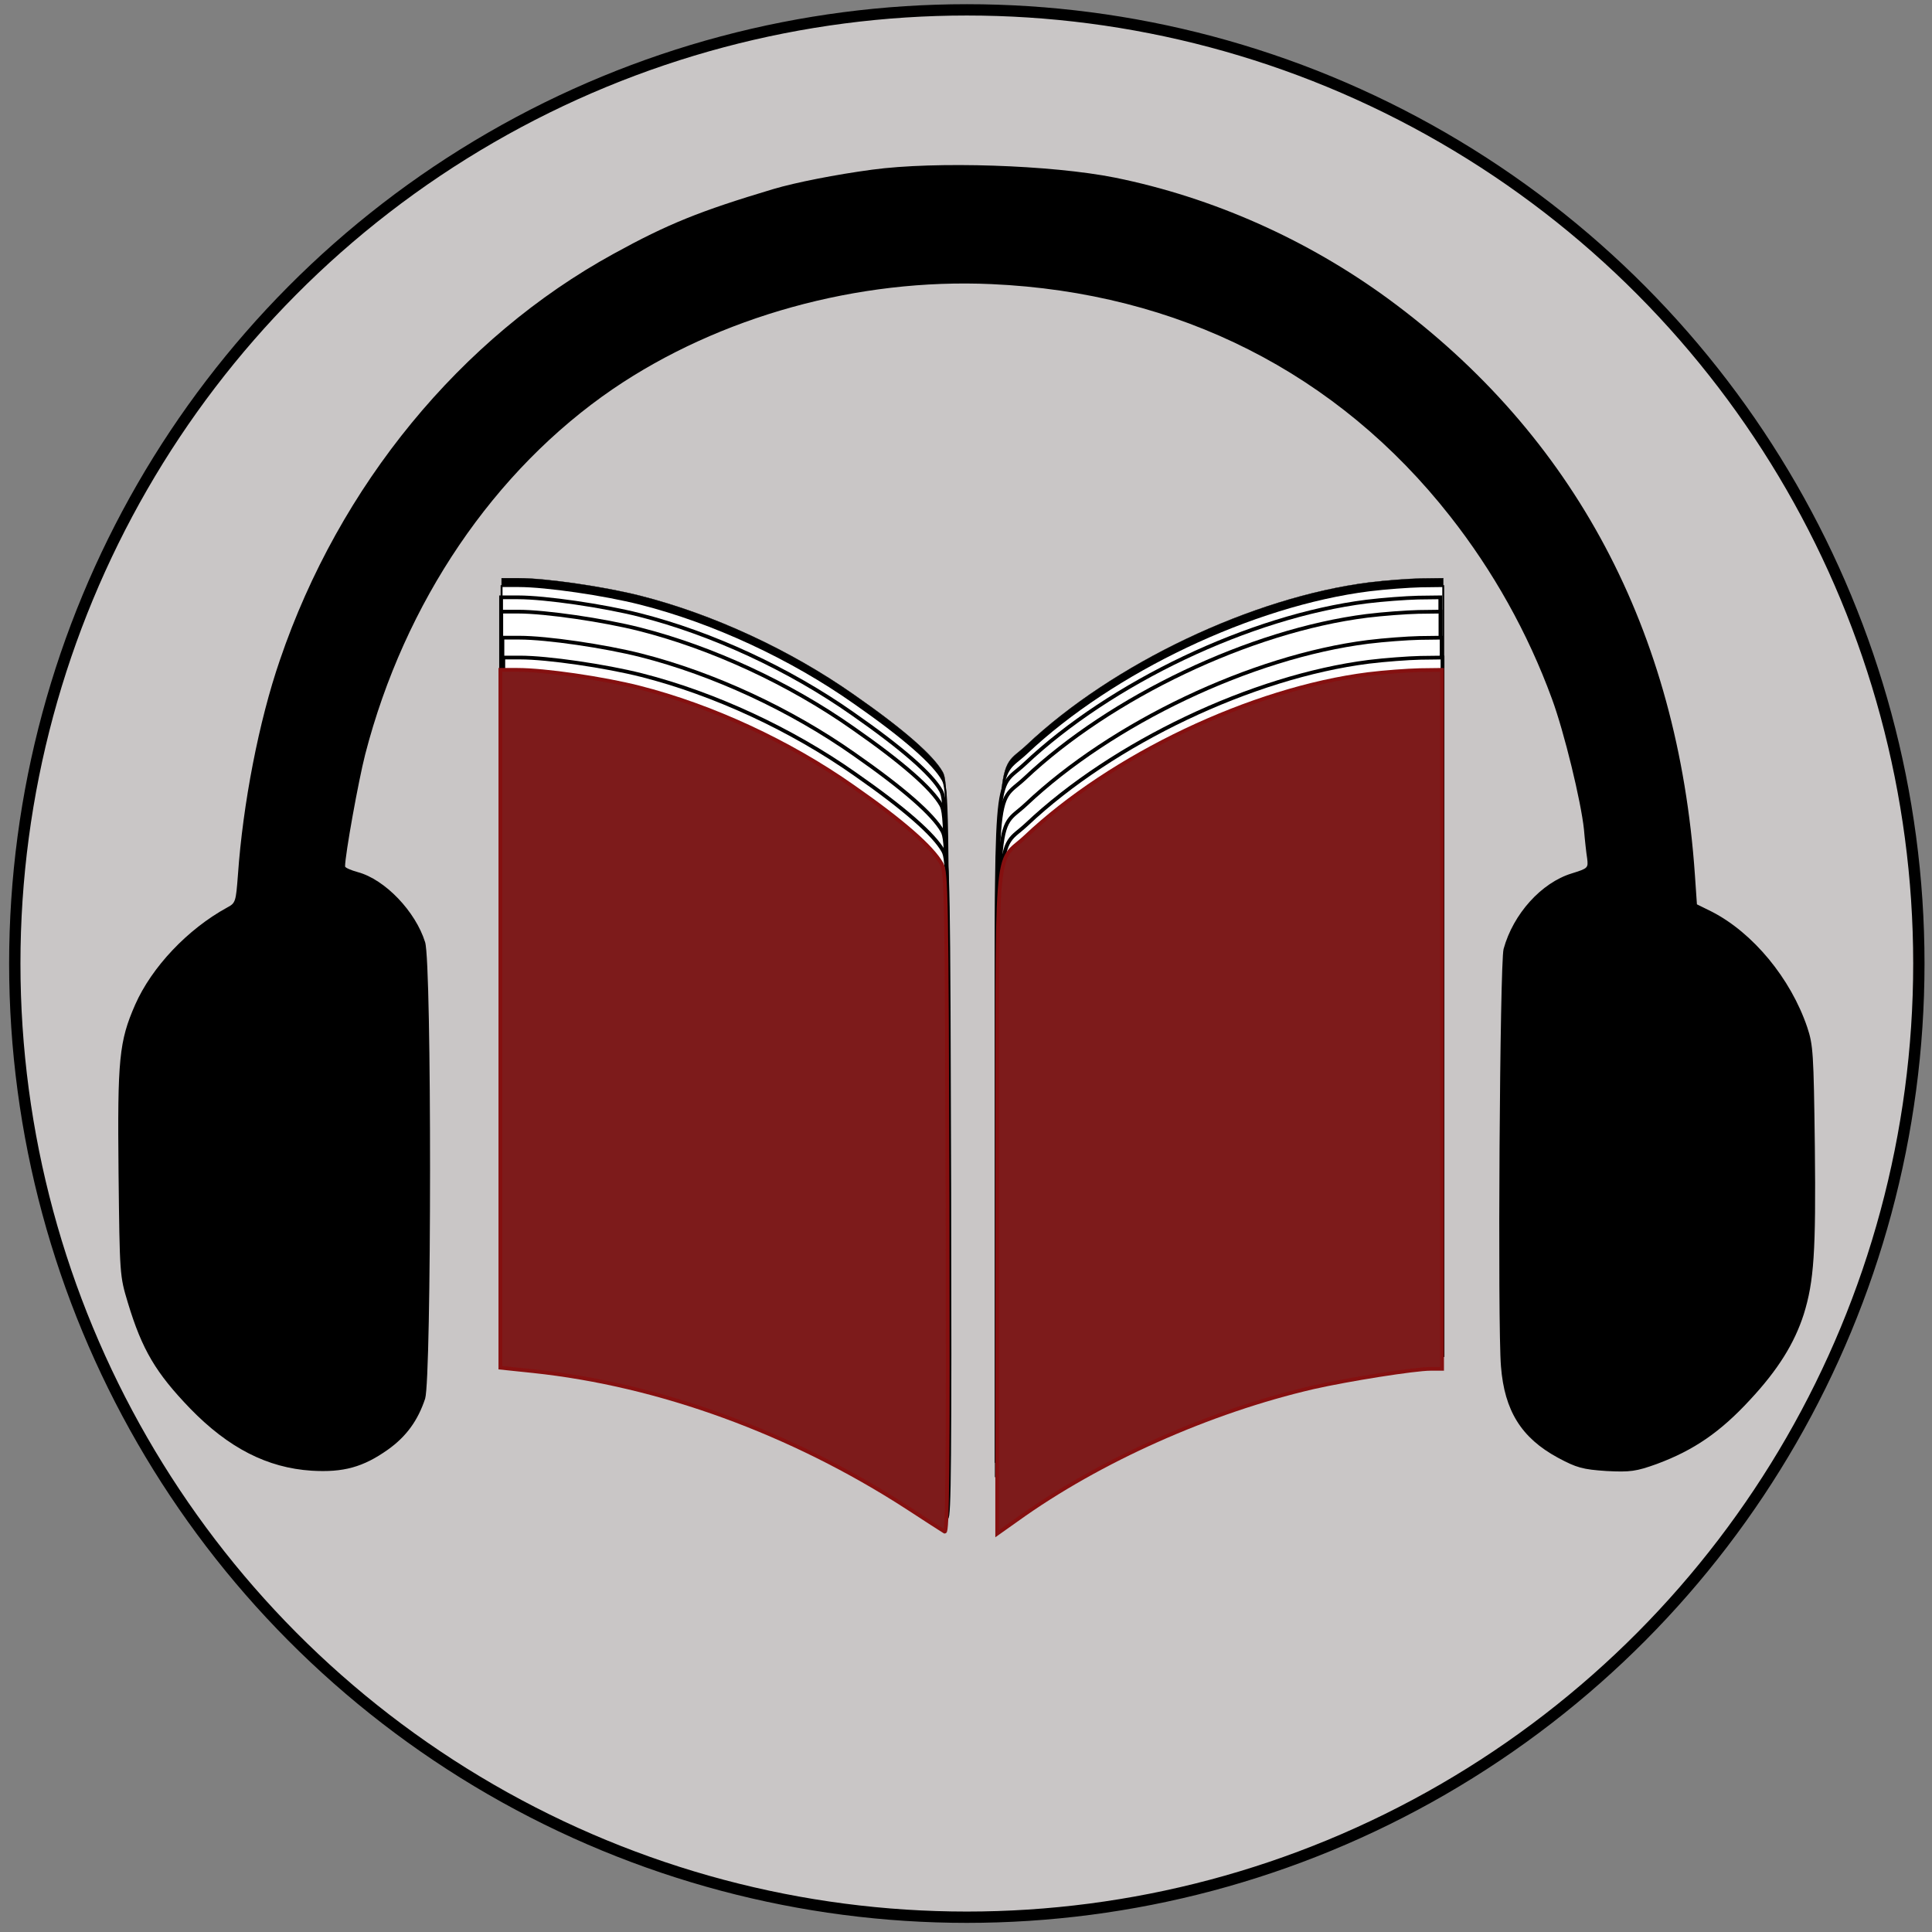
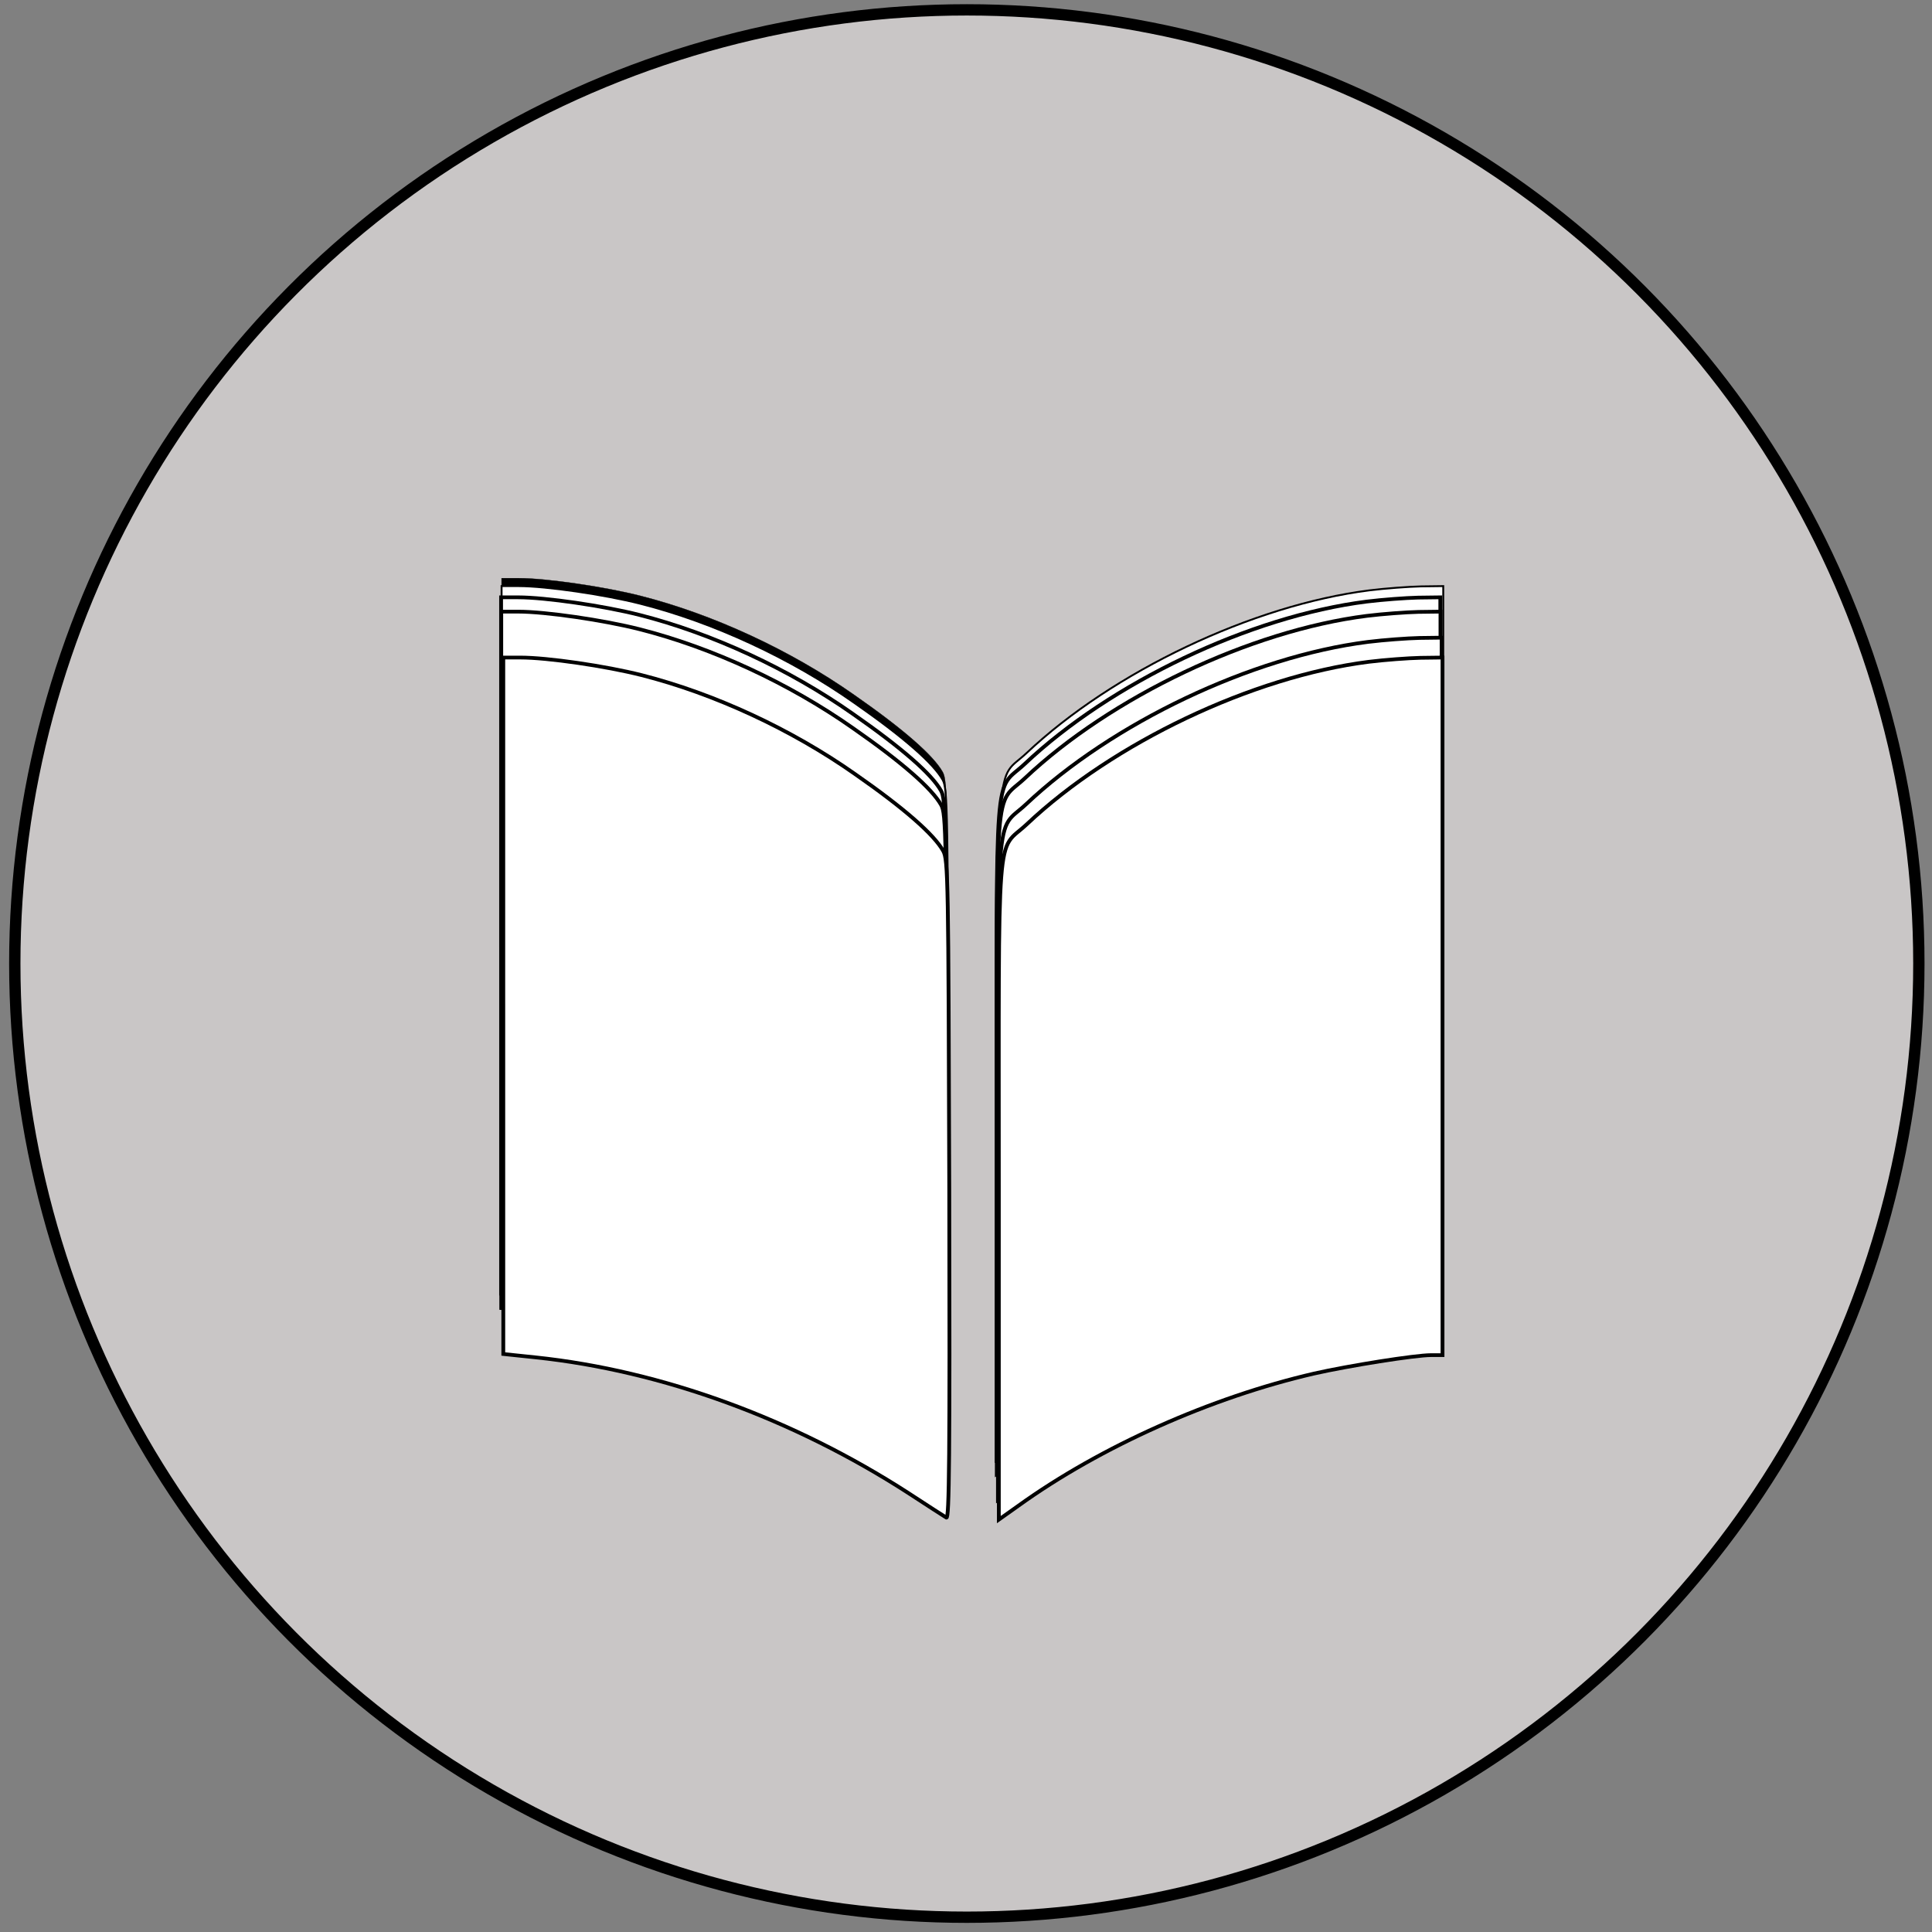
<svg xmlns="http://www.w3.org/2000/svg" version="1.0" width="1024pt" height="1024pt" viewBox="0 0 1024 1024" preserveAspectRatio="xMidYMid meet">
  <rect x="0" y="0" width="1024" height="1024" fill="#808080" stroke="none" />
  <ellipse style="stroke: rgb(0, 0, 0); fill: rgb(201, 198, 198); stroke-width: 6px;" cx="512.436" cy="510.694" rx="504.598" ry="505.47" />
  <g transform="matrix(0.1, 0, 0, -0.1, -10.255, 1065.217)" fill="#000000" stroke="none">
    <g style="" transform="matrix(1.531, 0, 0, 1.506, -2582.182, -1869.929)">
      <path d="M3490 5052 l0 -1228 113 -12 c438 -47 895 -217 1294 -479 65 -43 124 -82 131 -86 10 -7 12 218 10 1155 -3 1099 -4 1165 -21 1196 -32 58 -135 150 -306 271 -221 158 -489 284 -741 349 -124 32 -326 62 -421 62 l-59 0 0 -1228z" style="stroke: rgb(0, 0, 0);" />
-       <path d="M6494 6265 c-404 -52 -888 -286 -1187 -573 -107 -102 -97 35 -97 -1291 l0 -1161 68 49 c286 209 669 382 1026 466 122 28 351 65 406 65 l40 0 0 1230 0 1230 -77 -1 c-43 -1 -123 -7 -179 -14z" style="stroke: rgb(0, 0, 0);" />
    </g>
    <g style="" transform="matrix(1.531, 0, 0, 1.506, -2582.182, -1911.959)">
      <path d="M3490 5052 l0 -1228 113 -12 c438 -47 895 -217 1294 -479 65 -43 124 -82 131 -86 10 -7 12 218 10 1155 -3 1099 -4 1165 -21 1196 -32 58 -135 150 -306 271 -221 158 -489 284 -741 349 -124 32 -326 62 -421 62 l-59 0 0 -1228z" style="fill: rgb(255, 255, 255); stroke: rgb(0, 0, 0); stroke-width: 6.587px;" />
      <path d="M6494 6265 c-404 -52 -888 -286 -1187 -573 -107 -102 -97 35 -97 -1291 l0 -1161 68 49 c286 209 669 382 1026 466 122 28 351 65 406 65 l40 0 0 1230 0 1230 -77 -1 c-43 -1 -123 -7 -179 -14z" style="fill: rgb(255, 255, 255); stroke: rgb(0, 0, 0); stroke-width: 6.587px;" />
    </g>
    <g style="" transform="matrix(1.527, 0, 0, 1.503, -2570.751, -1952.647)">
      <path d="M3490 5052 l0 -1228 113 -12 c438 -47 895 -217 1294 -479 65 -43 124 -82 131 -86 10 -7 12 218 10 1155 -3 1099 -4 1165 -21 1196 -32 58 -135 150 -306 271 -221 158 -489 284 -741 349 -124 32 -326 62 -421 62 l-59 0 0 -1228z" style="fill: rgb(255, 255, 255); stroke: rgb(0, 0, 0); stroke-width: 13.174px;" />
      <path d="M6494 6265 c-404 -52 -888 -286 -1187 -573 -107 -102 -97 35 -97 -1291 l0 -1161 68 49 c286 209 669 382 1026 466 122 28 351 65 406 65 l40 0 0 1230 0 1230 -77 -1 c-43 -1 -123 -7 -179 -14z" style="fill: rgb(255, 255, 255); stroke: rgb(0, 0, 0); stroke-width: 13.174px;" />
    </g>
    <g style="" transform="matrix(1.527, 0, 0, 1.503, -2569.892, -2028.452)">
      <path d="M3490 5052 l0 -1228 113 -12 c438 -47 895 -217 1294 -479 65 -43 124 -82 131 -86 10 -7 12 218 10 1155 -3 1099 -4 1165 -21 1196 -32 58 -135 150 -306 271 -221 158 -489 284 -741 349 -124 32 -326 62 -421 62 l-59 0 0 -1228z" style="fill: rgb(255, 255, 255); stroke: rgb(0, 0, 0); stroke-width: 13.174px;" />
      <path d="M6494 6265 c-404 -52 -888 -286 -1187 -573 -107 -102 -97 35 -97 -1291 l0 -1161 68 49 c286 209 669 382 1026 466 122 28 351 65 406 65 l40 0 0 1230 0 1230 -77 -1 c-43 -1 -123 -7 -179 -14z" style="fill: rgb(255, 255, 255); stroke: rgb(0, 0, 0); stroke-width: 13.174px;" />
    </g>
-     <path d="M 4724.69 9752.83 C 4534.88 9727.42 4318.83 9685.18 4200 9649.72 C 3811.11 9533.16 3642.9 9465.58 3354.32 9306.8 C 2544.13 8862.51 1900.62 8078.69 1585.8 7152.98 C 1474.68 6830.32 1389.81 6391.11 1363.58 6014.41 C 1352.77 5872.52 1351.23 5865.76 1306.48 5842.1 C 1096.6 5727.23 906.78 5526.22 818.817 5326.89 C 733.941 5132.61 724.681 5039.7 730.854 4436.64 C 737.027 3892.7 737.027 3891.01 780.237 3747.41 C 855.854 3497.41 928.386 3375.78 1110.49 3186.59 C 1314.2 2977.11 1519.45 2872.38 1754.01 2857.18 C 1922.22 2847.05 2027.16 2875.76 2158.33 2968.66 C 2255.56 3037.93 2317.28 3122.39 2355.86 3238.95 C 2389.81 3348.76 2391.36 5544.8 2355.86 5657.98 C 2304.94 5821.84 2142.9 5990.77 1999.39 6029.61 C 1962.34 6039.76 1931.48 6053.27 1931.48 6060.02 C 1931.48 6120.84 2002.47 6514.44 2037.96 6652.95 C 2246.29 7460.43 2721.61 8159.77 3351.24 8590.55 C 3914.5 8974 4650.62 9178.41 5357.41 9146.31 C 6348.15 9102.39 7192.29 8675 7787.97 7916.52 C 8016.36 7625.98 8200.01 7298.26 8328.09 6948.57 C 8392.91 6772.9 8482.41 6404.64 8497.84 6255.98 C 8502.47 6200.23 8510.19 6130.98 8514.82 6102.26 C 8521 6051.57 8519.45 6049.89 8433.03 6022.85 C 8272.54 5973.88 8122.85 5808.32 8071.92 5622.51 C 8051.86 5551.56 8039.51 3627.49 8058.03 3409.57 C 8076.55 3174.76 8166.06 3031.18 8358.95 2926.43 C 8459.27 2872.38 8491.68 2863.93 8616.67 2855.49 C 8743.21 2848.74 8775.62 2853.8 8883.64 2892.66 C 9079.63 2965.28 9220.06 3061.57 9377.47 3232.2 C 9527.16 3392.68 9613.59 3532.89 9662.97 3686.61 C 9716.98 3860.61 9727.78 4017.7 9721.61 4575.15 C 9715.44 5073.49 9712.35 5114.03 9681.48 5206.94 C 9593.52 5467.1 9392.9 5708.65 9175.31 5820.15 L 9096.61 5858.99 L 9085.81 6016.1 C 8996.3 7310.07 8446.91 8343.9 7462.35 9066.92 C 7028.7 9384.5 6528.71 9605.8 6013.27 9710.52 C 5675.31 9778.13 5061.11 9798.42 4724.69 9752.83 Z" style="" />
    <g style="" transform="matrix(1.527, 0, 0, 1.503, -2563.787, -2166.444)">
-       <path d="M3490 5052 l0 -1228 113 -12 c438 -47 895 -217 1294 -479 65 -43 124 -82 131 -86 10 -7 12 218 10 1155 -3 1099 -4 1165 -21 1196 -32 58 -135 150 -306 271 -221 158 -489 284 -741 349 -124 32 -326 62 -421 62 l-59 0 0 -1228z" style="fill: rgb(255, 255, 255); stroke: rgb(0, 0, 0); stroke-width: 13.174px;" />
      <path d="M6494 6265 c-404 -52 -888 -286 -1187 -573 -107 -102 -97 35 -97 -1291 l0 -1161 68 49 c286 209 669 382 1026 466 122 28 351 65 406 65 l40 0 0 1230 0 1230 -77 -1 c-43 -1 -123 -7 -179 -14z" style="fill: rgb(255, 255, 255); stroke: rgb(0, 0, 0); stroke-width: 13.174px;" />
    </g>
    <g style="" transform="matrix(1.527, 0, 0, 1.503, -2559.124, -2271.782)">
      <path d="M3490 5052 l0 -1228 113 -12 c438 -47 895 -217 1294 -479 65 -43 124 -82 131 -86 10 -7 12 218 10 1155 -3 1099 -4 1165 -21 1196 -32 58 -135 150 -306 271 -221 158 -489 284 -741 349 -124 32 -326 62 -421 62 l-59 0 0 -1228z" style="fill: rgb(255, 255, 255); stroke: rgb(0, 0, 0); stroke-width: 13.174px;" />
      <path d="M6494 6265 c-404 -52 -888 -286 -1187 -573 -107 -102 -97 35 -97 -1291 l0 -1161 68 49 c286 209 669 382 1026 466 122 28 351 65 406 65 l40 0 0 1230 0 1230 -77 -1 c-43 -1 -123 -7 -179 -14z" style="fill: rgb(255, 255, 255); stroke: rgb(0, 0, 0); stroke-width: 13.174px;" />
    </g>
    <g style="" transform="matrix(1.531, 0, 0, 1.506, -2588.475, -2355.851)">
-       <path d="M3490 5052 l0 -1228 113 -12 c438 -47 895 -217 1294 -479 65 -43 124 -82 131 -86 10 -7 12 218 10 1155 -3 1099 -4 1165 -21 1196 -32 58 -135 150 -306 271 -221 158 -489 284 -741 349 -124 32 -326 62 -421 62 l-59 0 0 -1228z" style="fill: rgb(125, 27, 27); stroke-width: 13.174px; stroke: rgb(133, 16, 16);" />
-       <path d="M6494 6265 c-404 -52 -888 -286 -1187 -573 -107 -102 -97 35 -97 -1291 l0 -1161 68 49 c286 209 669 382 1026 466 122 28 351 65 406 65 l40 0 0 1230 0 1230 -77 -1 c-43 -1 -123 -7 -179 -14z" style="fill: rgb(125, 27, 27); stroke-width: 13.174px; stroke: rgb(133, 16, 16);" />
-     </g>
+       </g>
  </g>
</svg>